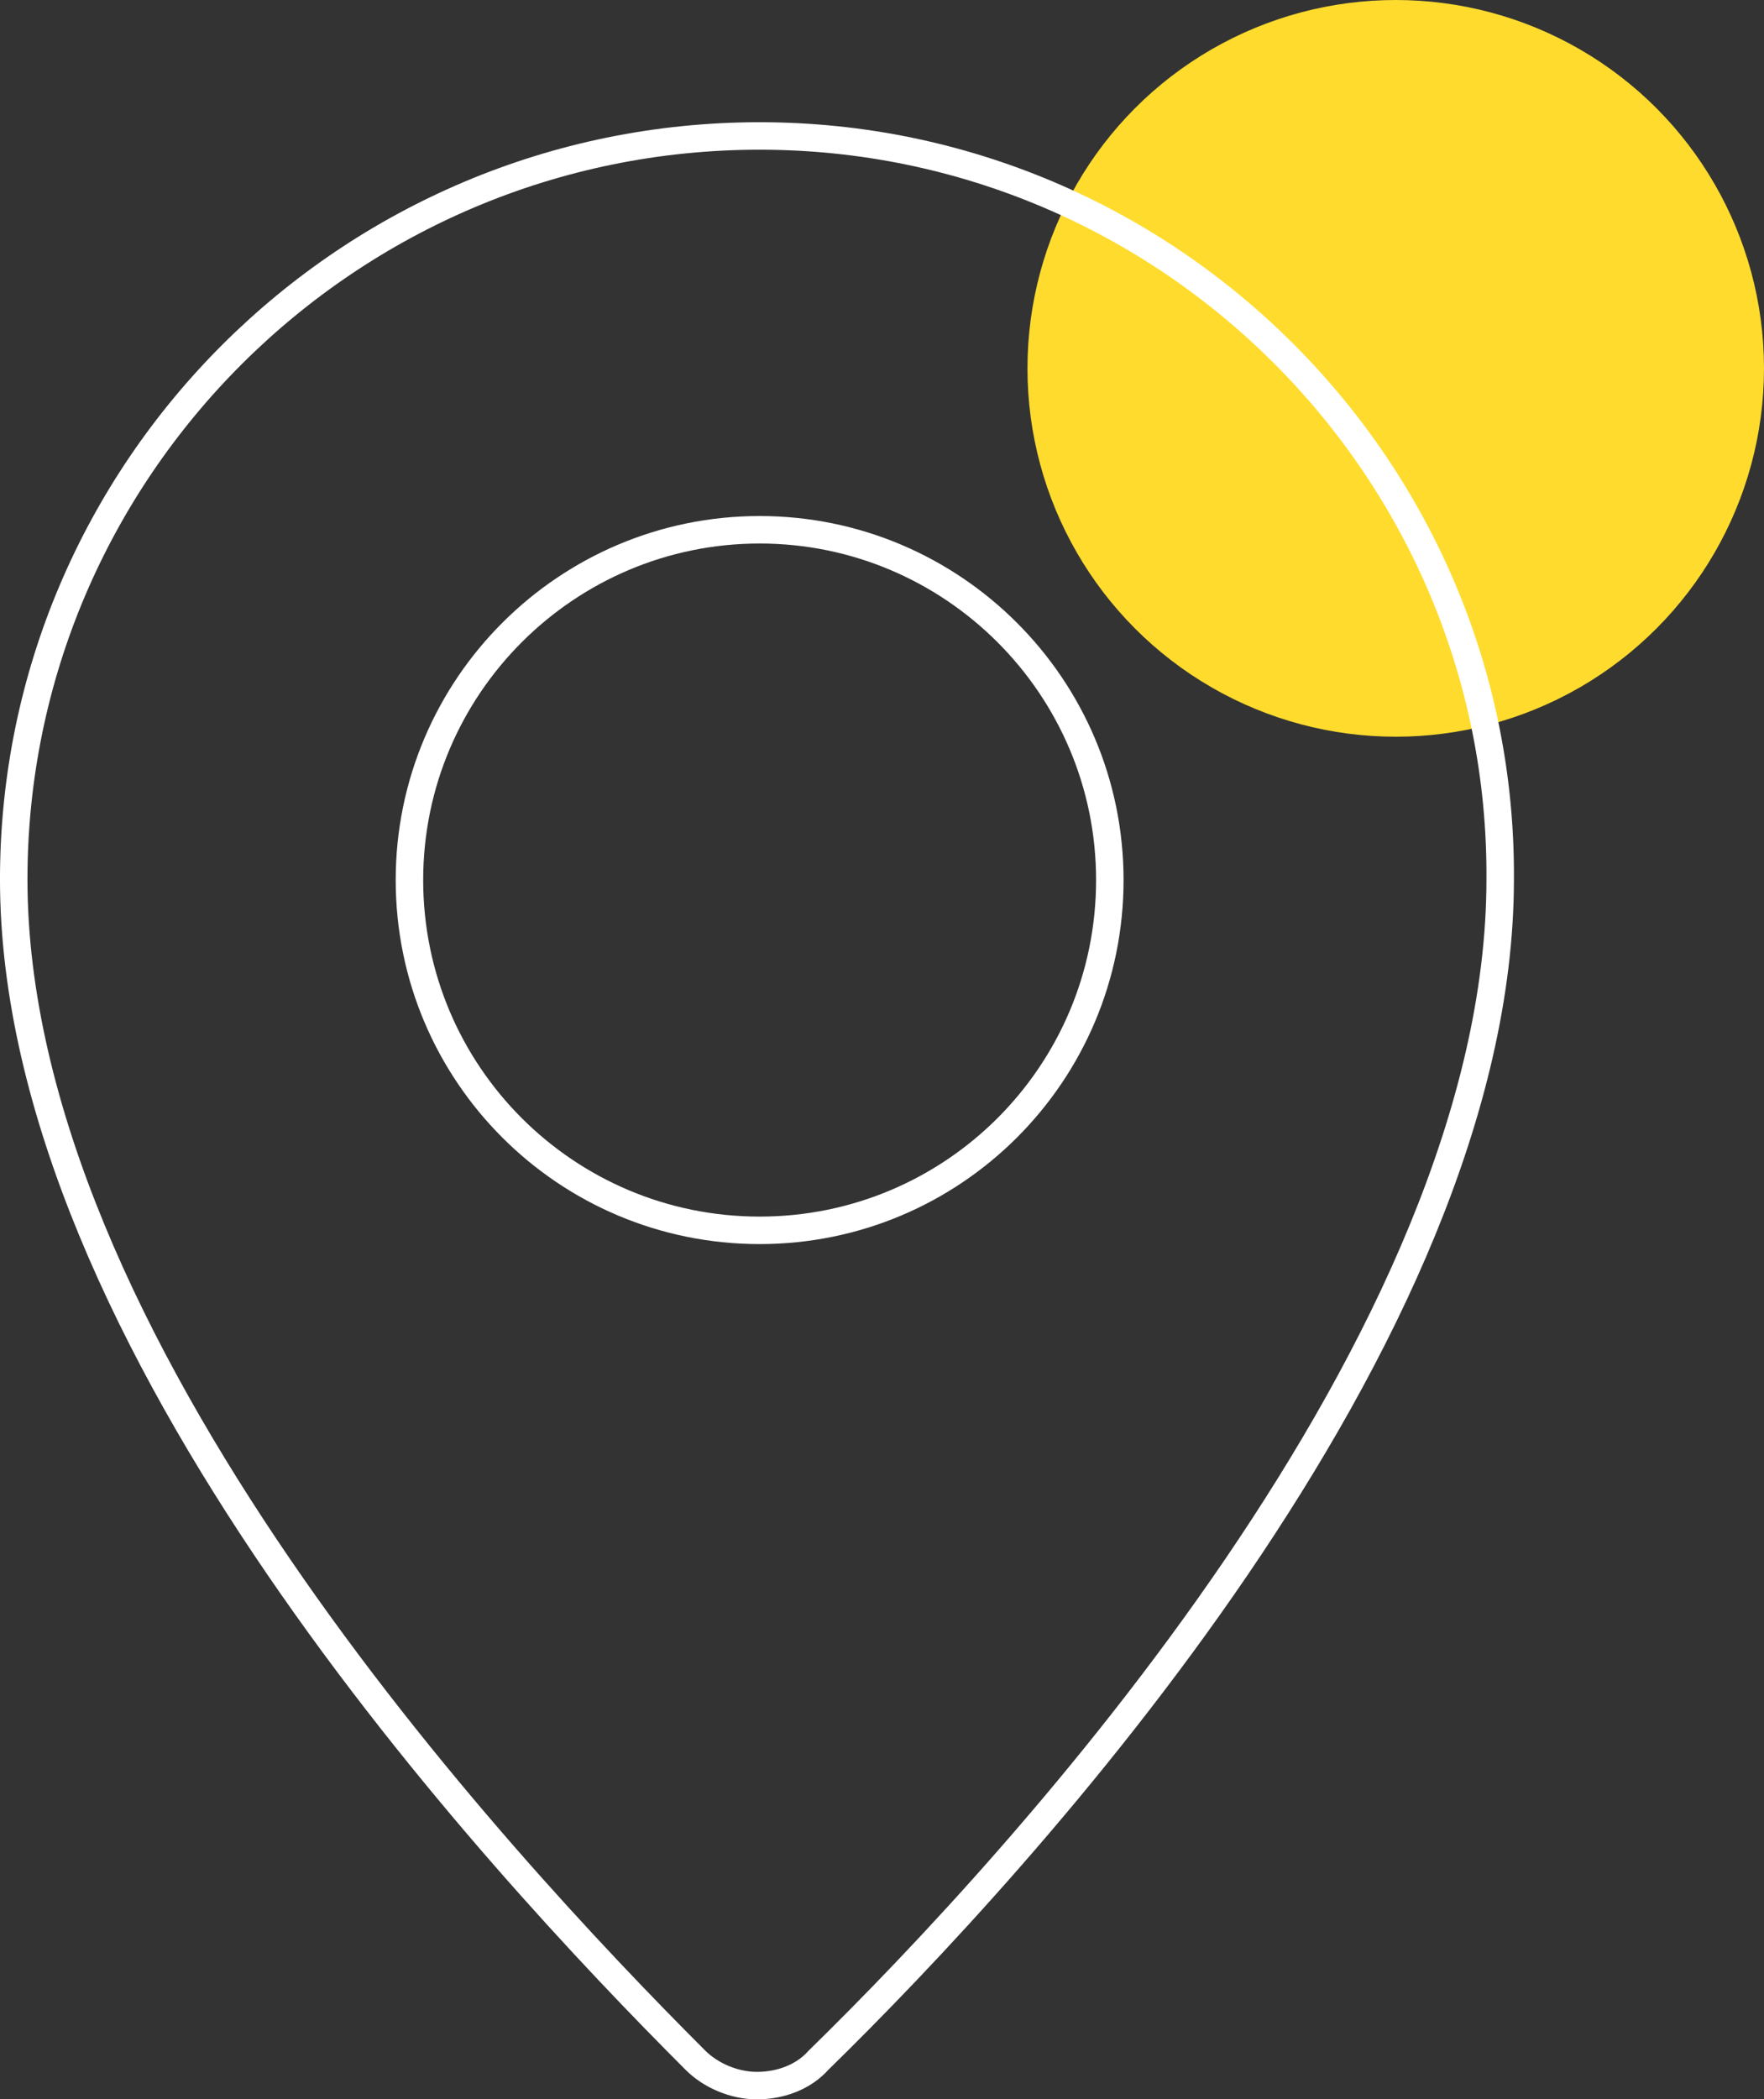
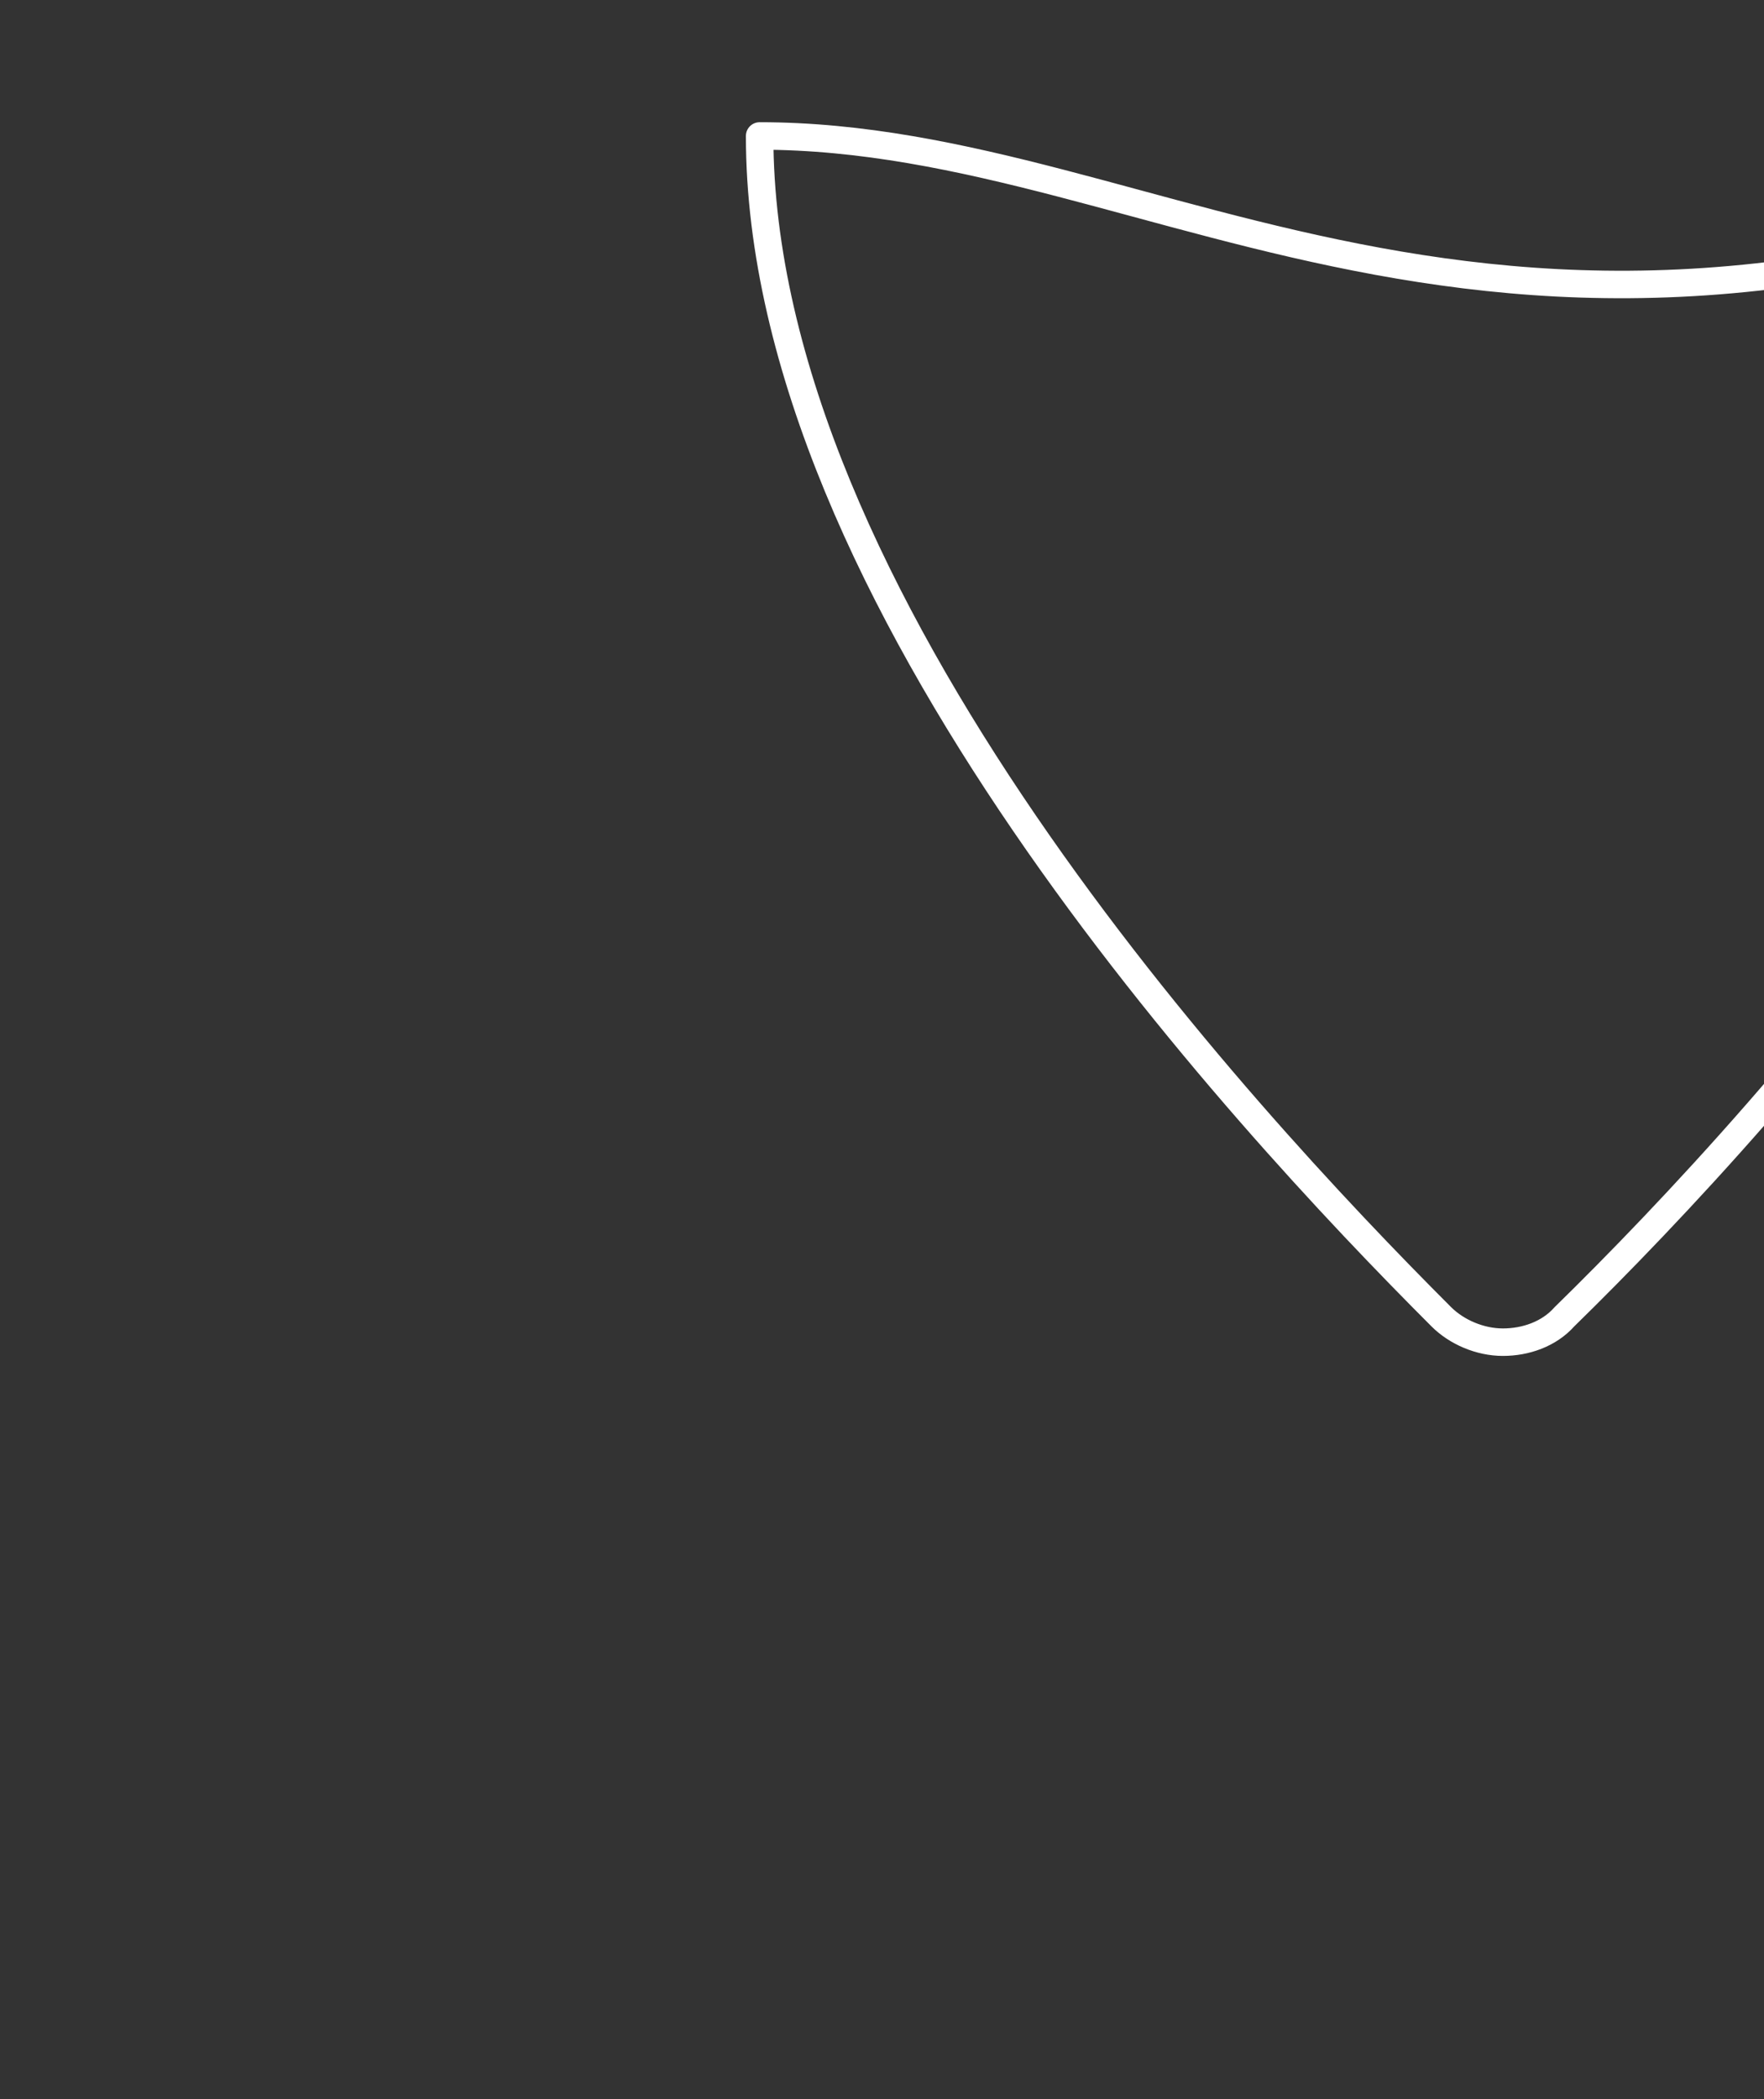
<svg xmlns="http://www.w3.org/2000/svg" version="1.1" id="Layer_1" x="0px" y="0px" viewBox="0 0 263.45 313.45" style="enable-background:new 0 0 263.45 313.45;" xml:space="preserve">
  <rect x="0" y="0" width="263.45" height="313.45" fill="#333333" stroke="none" />
  <style type="text/css">
	.st0{fill:#FFDB2D;}
	.st1{fill:none;stroke:#FFFFFF;stroke-width:4.104;stroke-linecap:round;stroke-linejoin:round;stroke-miterlimit:10;}
</style>
-   <circle class="st0" cx="208.45" cy="55" r="55" />
  <g>
    <g>
-       <path class="st1" d="M113.45,20.3c-61.5,0-111.4,49.9-111.4,111c0,68.8,71.5,146,101.8,176.3c2.3,2.3,5.8,3.8,9.2,3.8    s6.9-1.2,9.2-3.8c30.7-30,101.8-107.6,101.8-176.3C224.45,70.2,174.55,20.3,113.45,20.3z" />
-       <path class="st1" d="M113.45,79.1c-28.8,0-52.3,23.4-52.3,52.3s23.4,52.3,52.3,52.3s52.3-23.4,52.3-52.3S142.25,79.1,113.45,79.1z    " />
+       <path class="st1" d="M113.45,20.3c0,68.8,71.5,146,101.8,176.3c2.3,2.3,5.8,3.8,9.2,3.8    s6.9-1.2,9.2-3.8c30.7-30,101.8-107.6,101.8-176.3C224.45,70.2,174.55,20.3,113.45,20.3z" />
    </g>
  </g>
</svg>